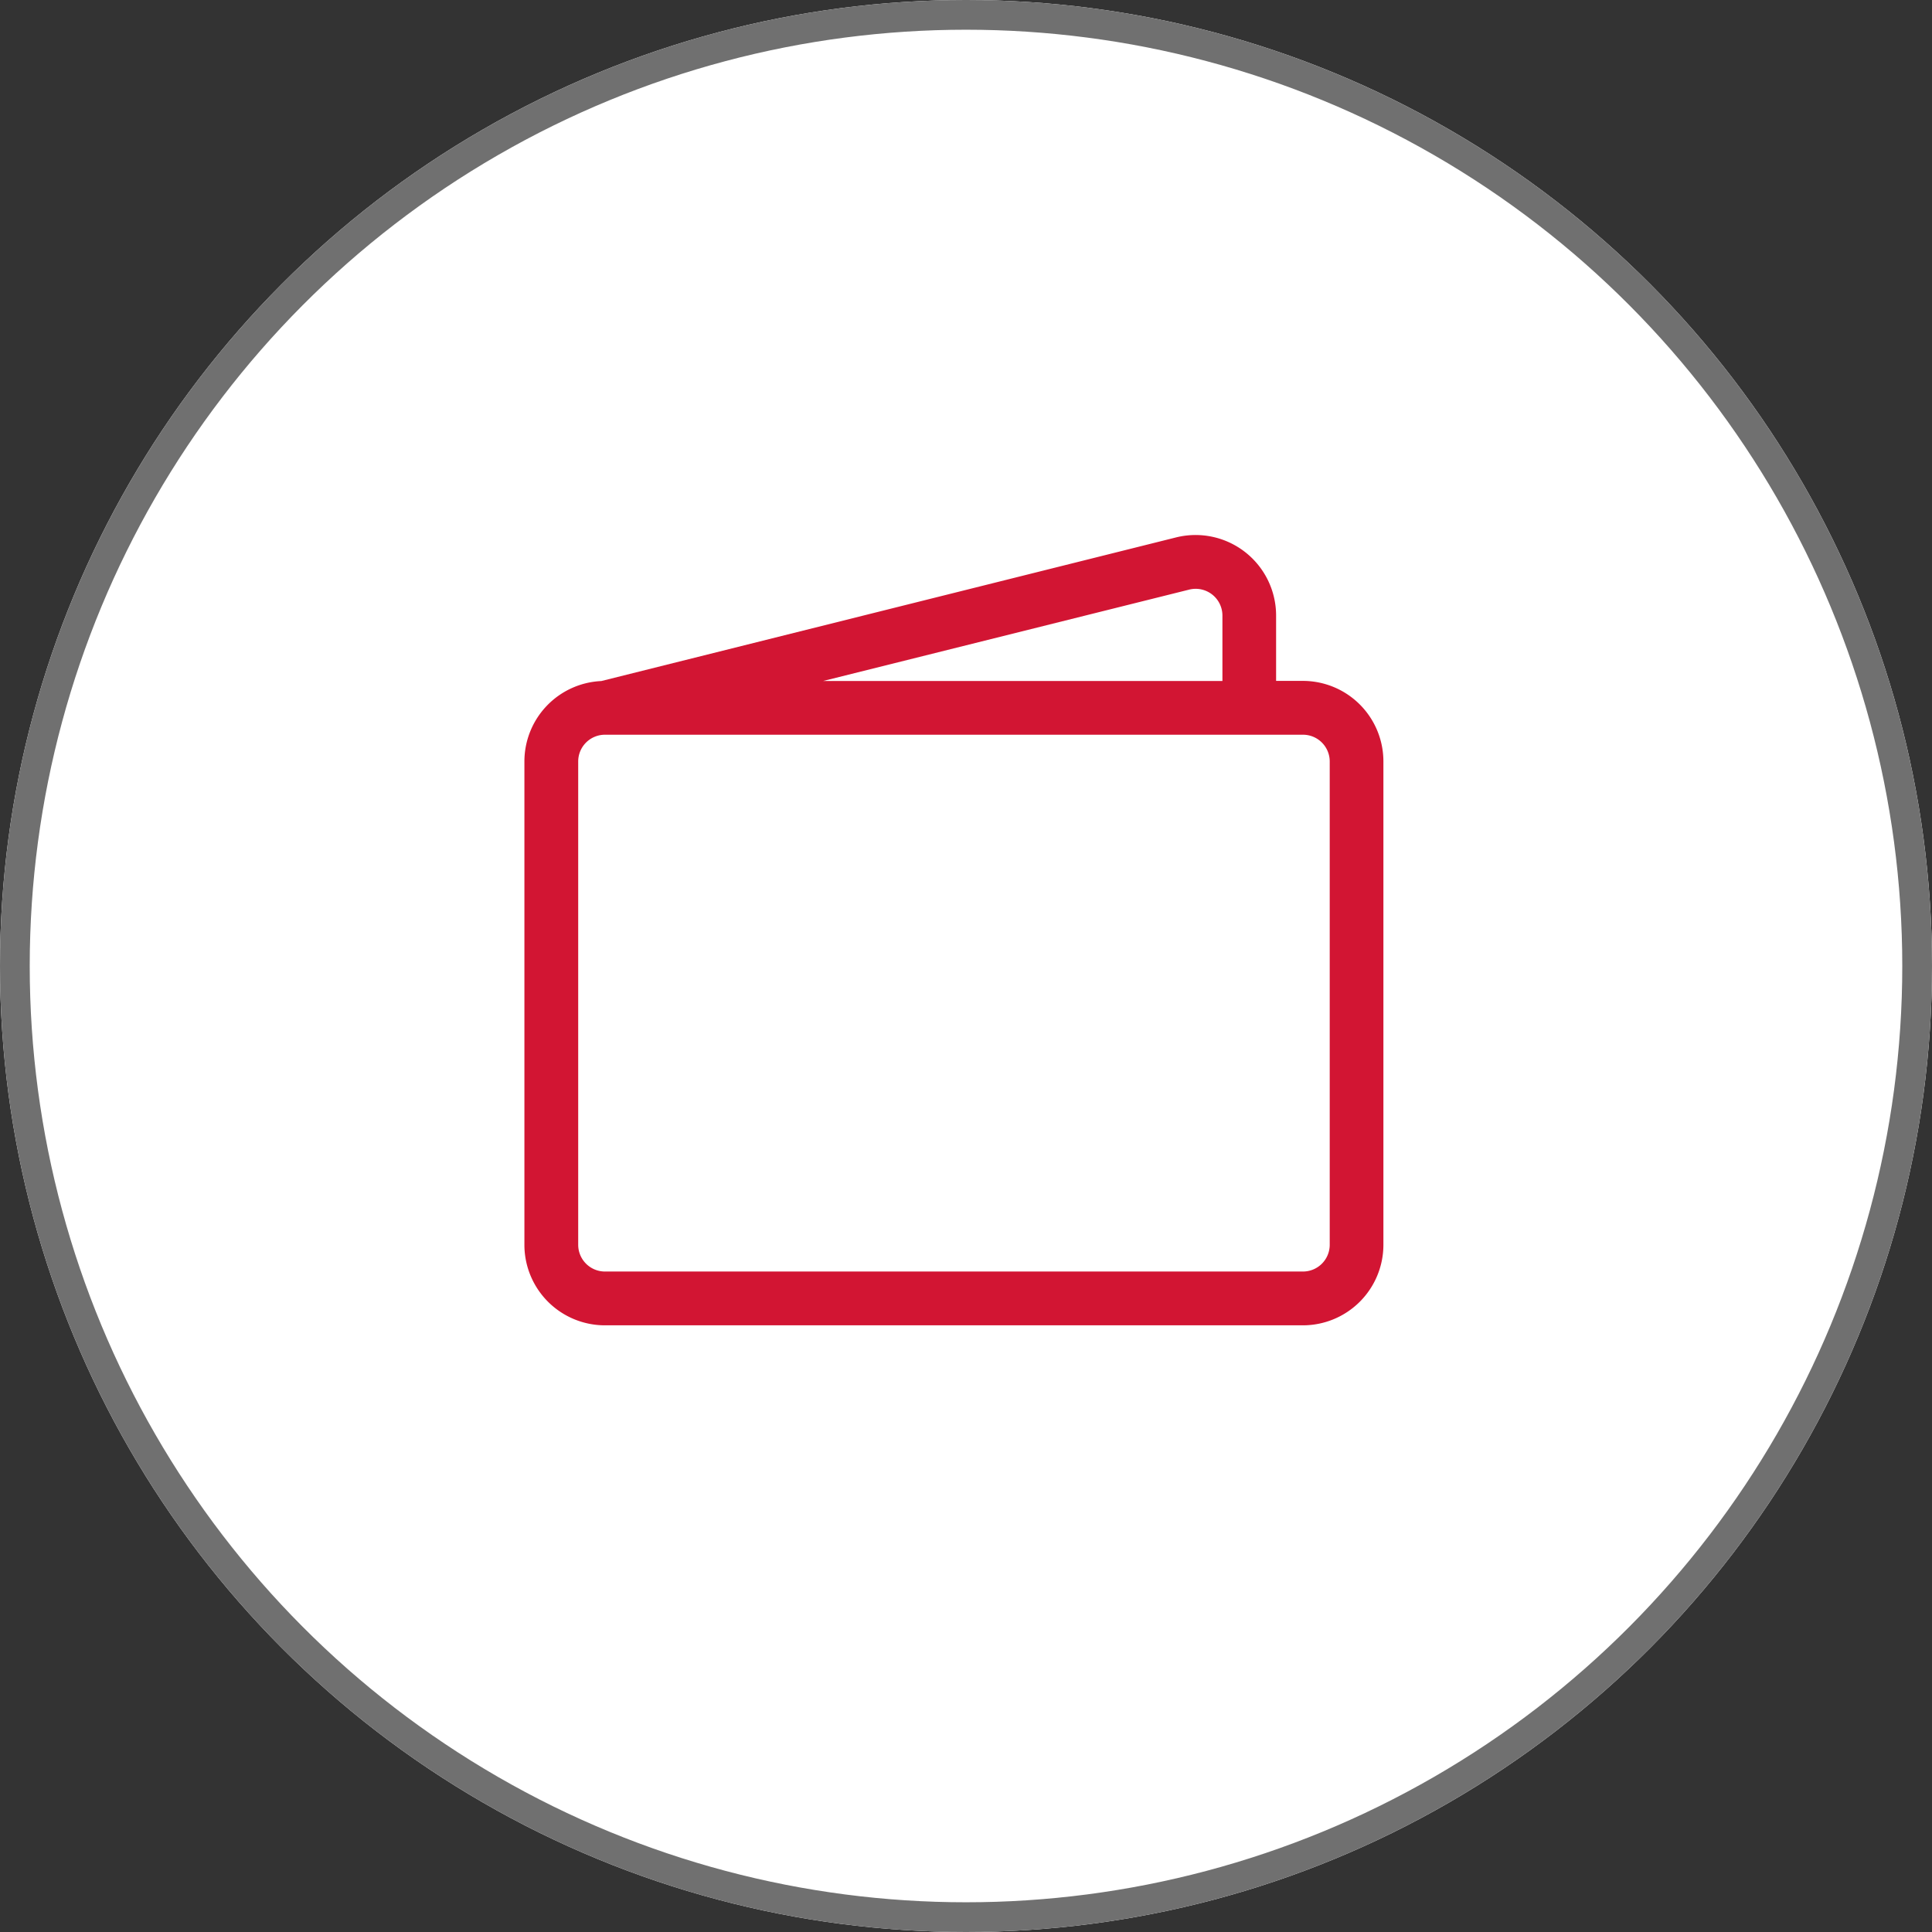
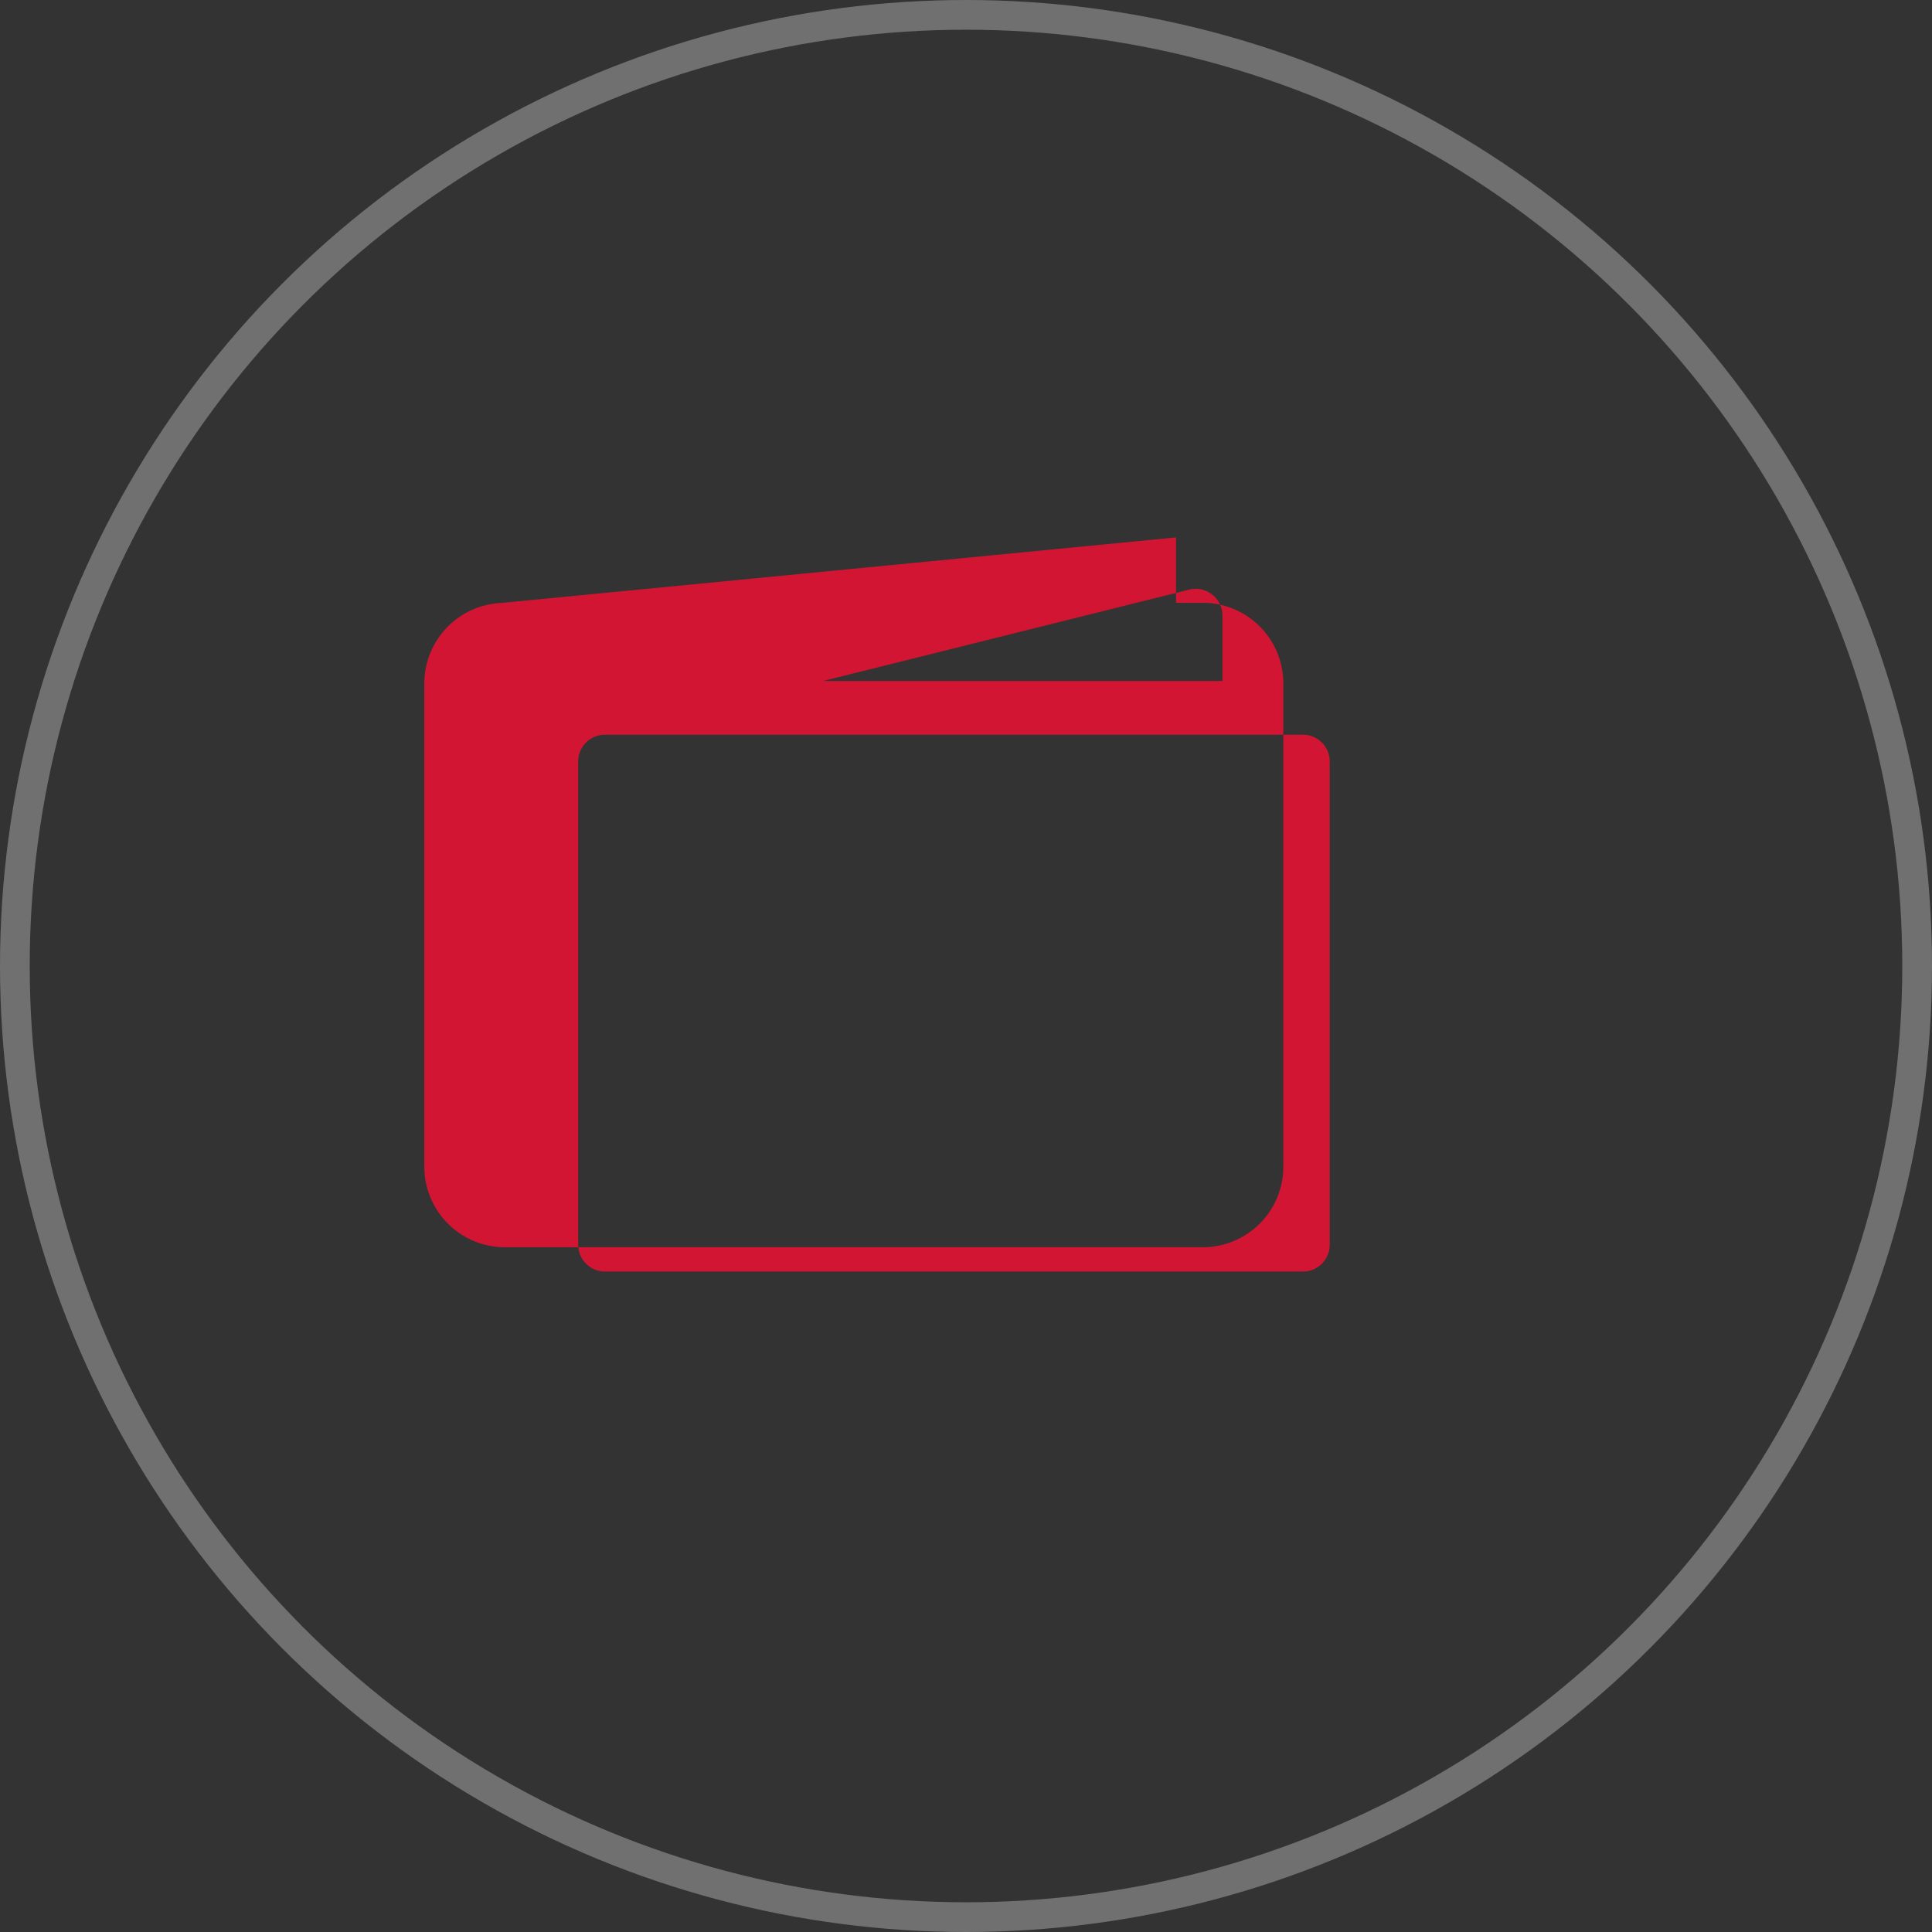
<svg xmlns="http://www.w3.org/2000/svg" width="65" height="65" viewBox="0 0 65 65">
  <rect x="0" y="0" width="65" height="65" fill="#333333" stroke="none" />
  <g data-name="Group 3023">
    <g data-name="Ellipse 7" fill="#fff" stroke="#707070">
-       <circle cx="32.5" cy="32.5" r="32.5" stroke="none" />
      <circle cx="32.5" cy="32.5" r="32" fill="none" />
    </g>
-     <path d="M39.566 18.081a2.71 2.71 0 0 1 3.367 2.627v2.2h.9a2.71 2.71 0 0 1 2.71 2.711v16.26a2.71 2.71 0 0 1-2.71 2.71h-23.48a2.71 2.71 0 0 1-2.71-2.71v-16.26a2.71 2.71 0 0 1 2.587-2.706ZM27.69 22.912h13.437v-2.2a.9.9 0 0 0-1.122-.874Zm-7.337 1.807a.9.9 0 0 0-.9.9v16.26a.9.9 0 0 0 .9.9h23.484a.9.9 0 0 0 .9-.9v-16.26a.9.9 0 0 0-.9-.9Z" fill="#d21533" />
+     <path d="M39.566 18.081v2.2h.9a2.71 2.71 0 0 1 2.71 2.711v16.26a2.71 2.71 0 0 1-2.71 2.71h-23.48a2.71 2.71 0 0 1-2.71-2.71v-16.26a2.71 2.71 0 0 1 2.587-2.706ZM27.69 22.912h13.437v-2.2a.9.9 0 0 0-1.122-.874Zm-7.337 1.807a.9.9 0 0 0-.9.9v16.26a.9.9 0 0 0 .9.9h23.484a.9.9 0 0 0 .9-.9v-16.26a.9.9 0 0 0-.9-.9Z" fill="#d21533" />
  </g>
</svg>